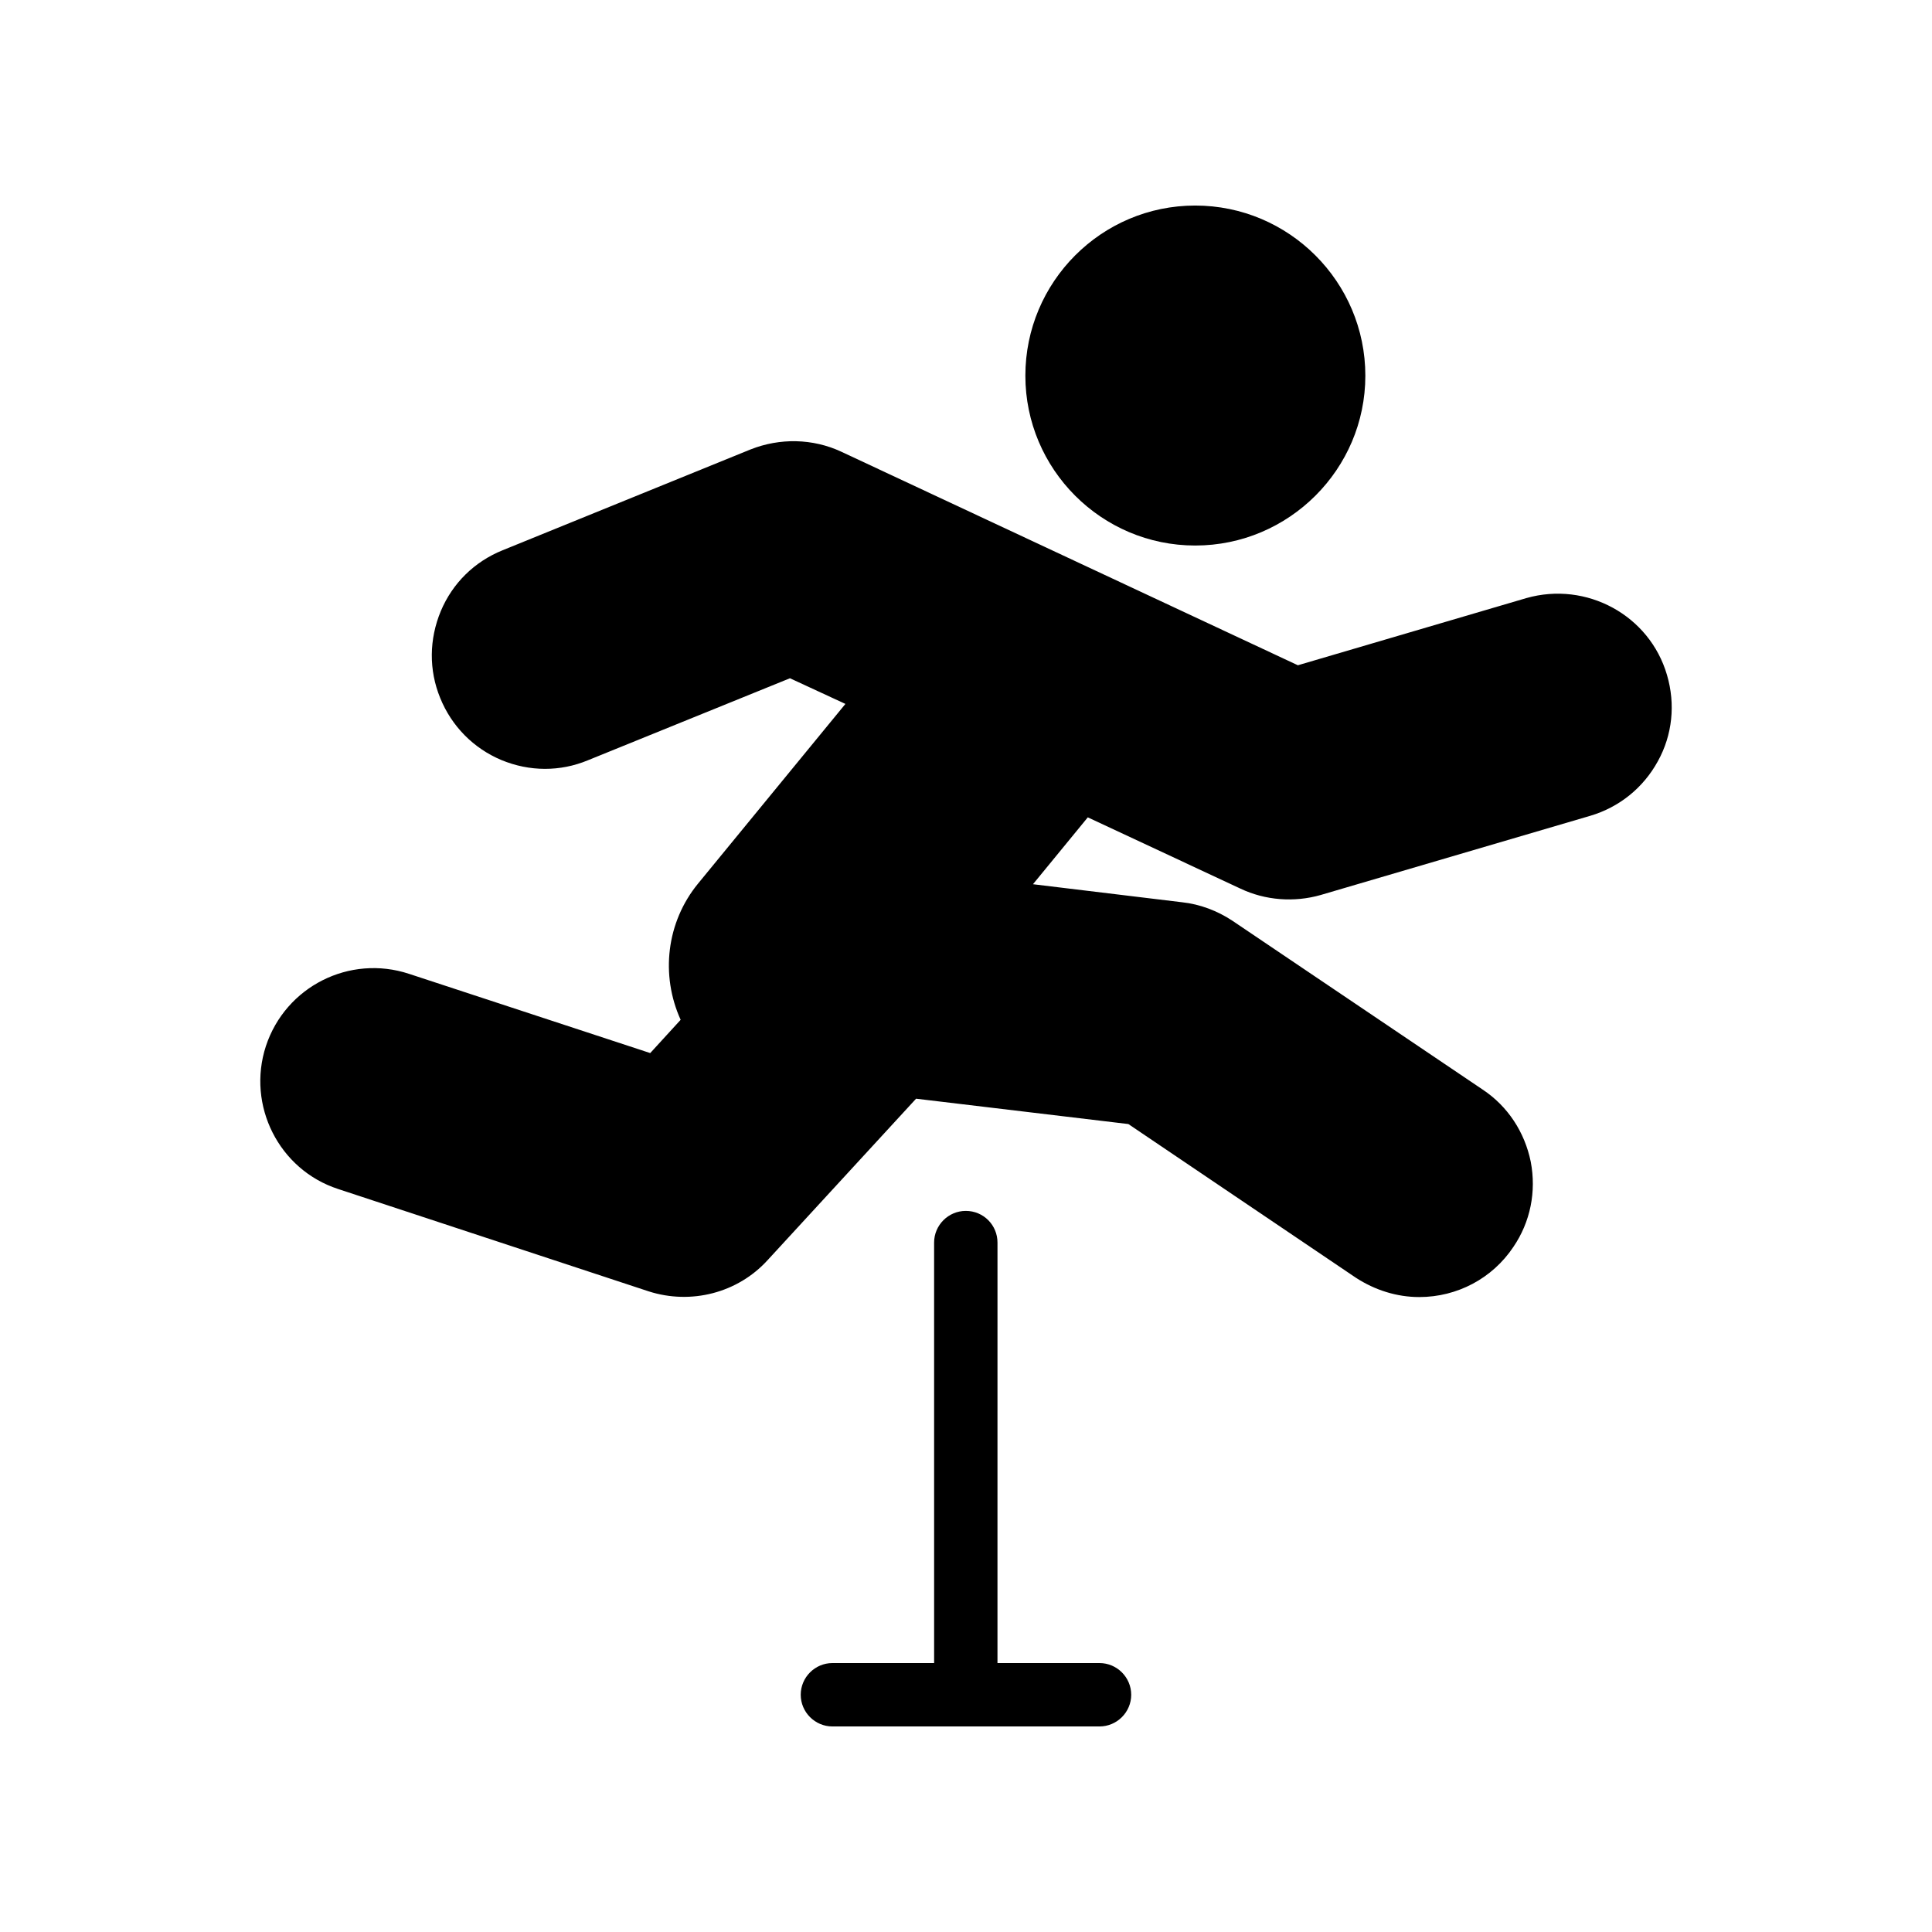
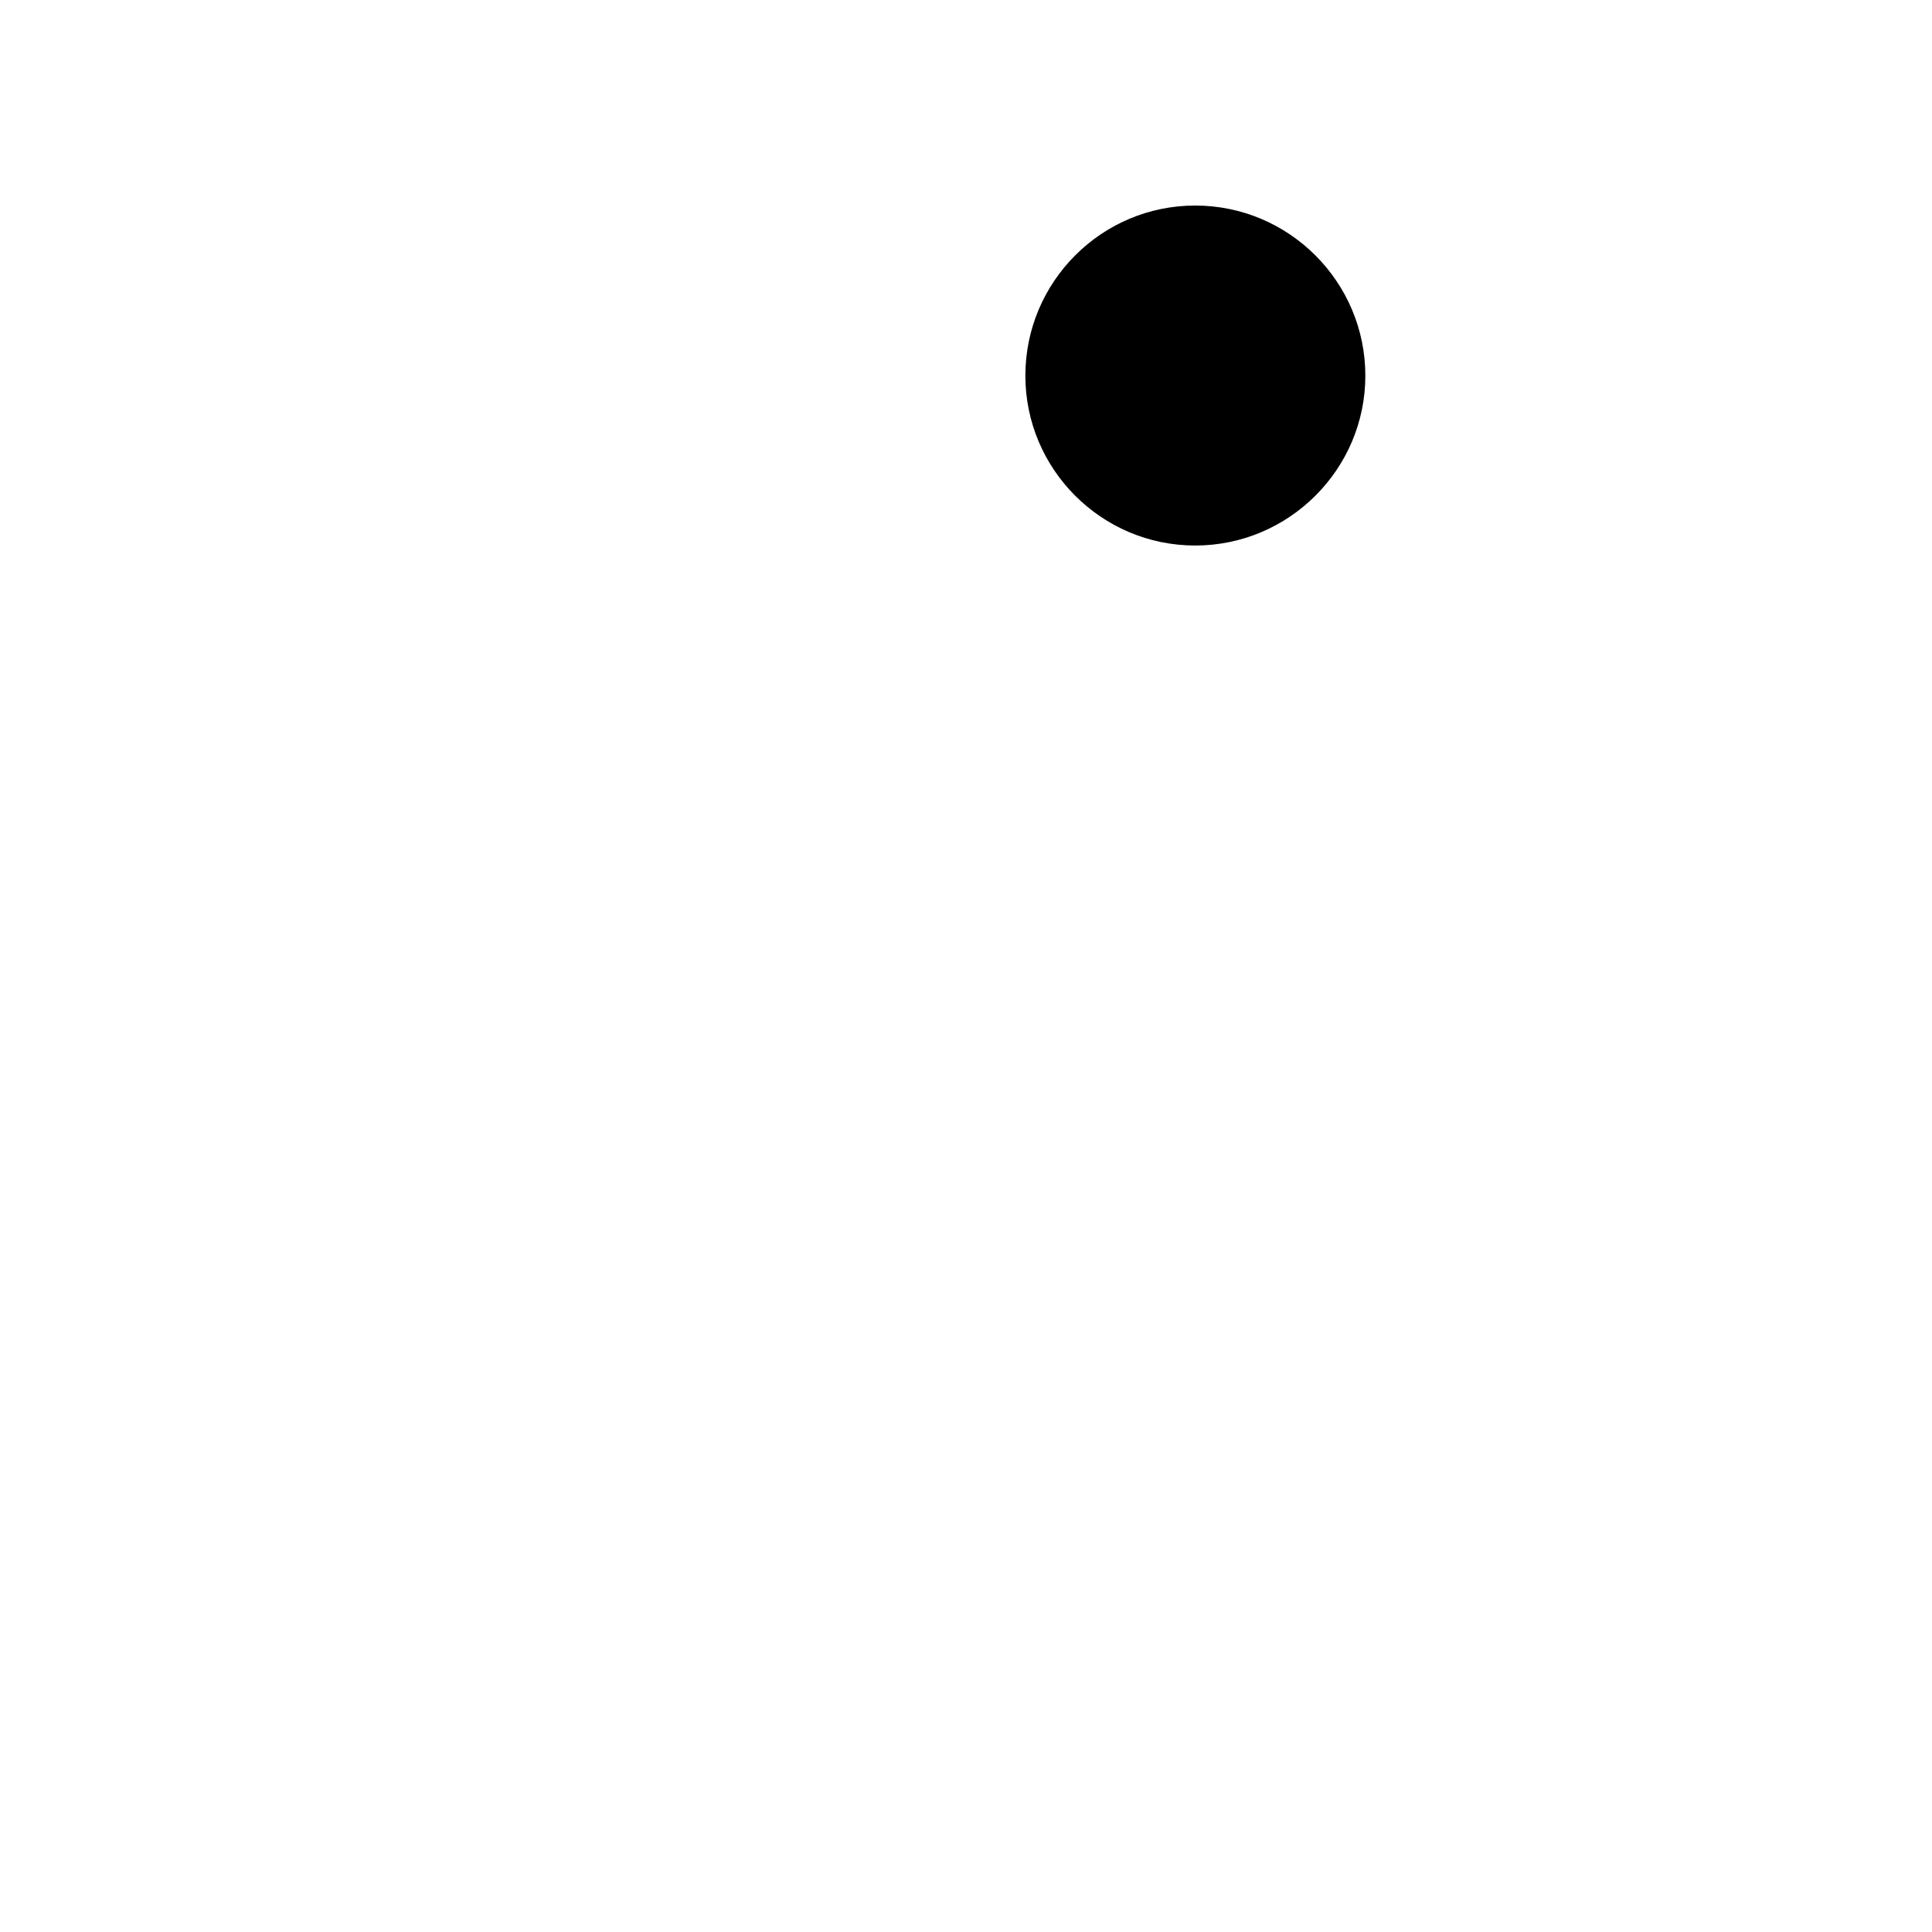
<svg xmlns="http://www.w3.org/2000/svg" fill="#000000" width="800px" height="800px" version="1.1" viewBox="144 144 512 512">
  <g>
-     <path d="m583.34 345.75c-3.863 7.055-10.246 12.176-17.887 14.441l-71.457 20.992c-7.055 2.016-14.695 1.426-21.246-1.68l-40.473-18.895-14.527 17.719 39.551 4.785c4.703 0.504 9.32 2.266 13.266 4.871l66.336 44.754c6.719 4.449 11.168 11.336 12.762 19.145 1.512 7.894-0.086 15.953-4.617 22.586-5.543 8.312-14.863 13.266-24.938 13.266-5.961 0-11.754-1.848-16.793-5.121l-60.289-40.727-56.258-6.719-39.383 42.824c-7.894 8.648-20.234 11.84-31.488 8.23l-82.289-27.121c-15.703-5.121-24.266-22.168-19.145-37.871 5.207-15.785 22.168-24.352 37.953-19.145l63.898 20.992 8.062-8.816c-5.375-11.84-3.777-25.863 4.617-36.105l39.047-47.609-14.695-6.801-53.57 21.746c-7.305 3.031-15.449 3.031-22.922-0.078-7.391-3.106-13.184-8.984-16.207-16.457-3.023-7.391-2.938-15.535 0.168-23.008 3.106-7.391 8.902-13.098 16.375-16.121l65.664-26.703c7.809-3.106 16.543-2.938 24.098 0.586l121 56.594 60.543-17.801c15.953-4.535 32.664 4.535 37.281 20.402 2.269 7.731 1.43 15.875-2.434 22.844z" />
    <path d="m460.74 288.57c24.855 0 45.09-20.238 45.09-45.008 0-24.855-20.234-45.09-45.09-45.09-24.855 0-45.008 20.238-45.008 45.09 0 24.77 20.152 45.008 45.008 45.008z" />
-     <path d="m435.38 584.73h-27.039l0.004-111.43c0-4.617-3.695-8.398-8.398-8.398-4.617 0-8.398 3.777-8.398 8.398l0.004 111.43h-26.953c-4.617 0-8.398 3.777-8.398 8.398 0 4.617 3.777 8.398 8.398 8.398h70.785c4.617 0 8.398-3.777 8.398-8.398-0.004-4.621-3.781-8.398-8.402-8.398z" />
  </g>
</svg>